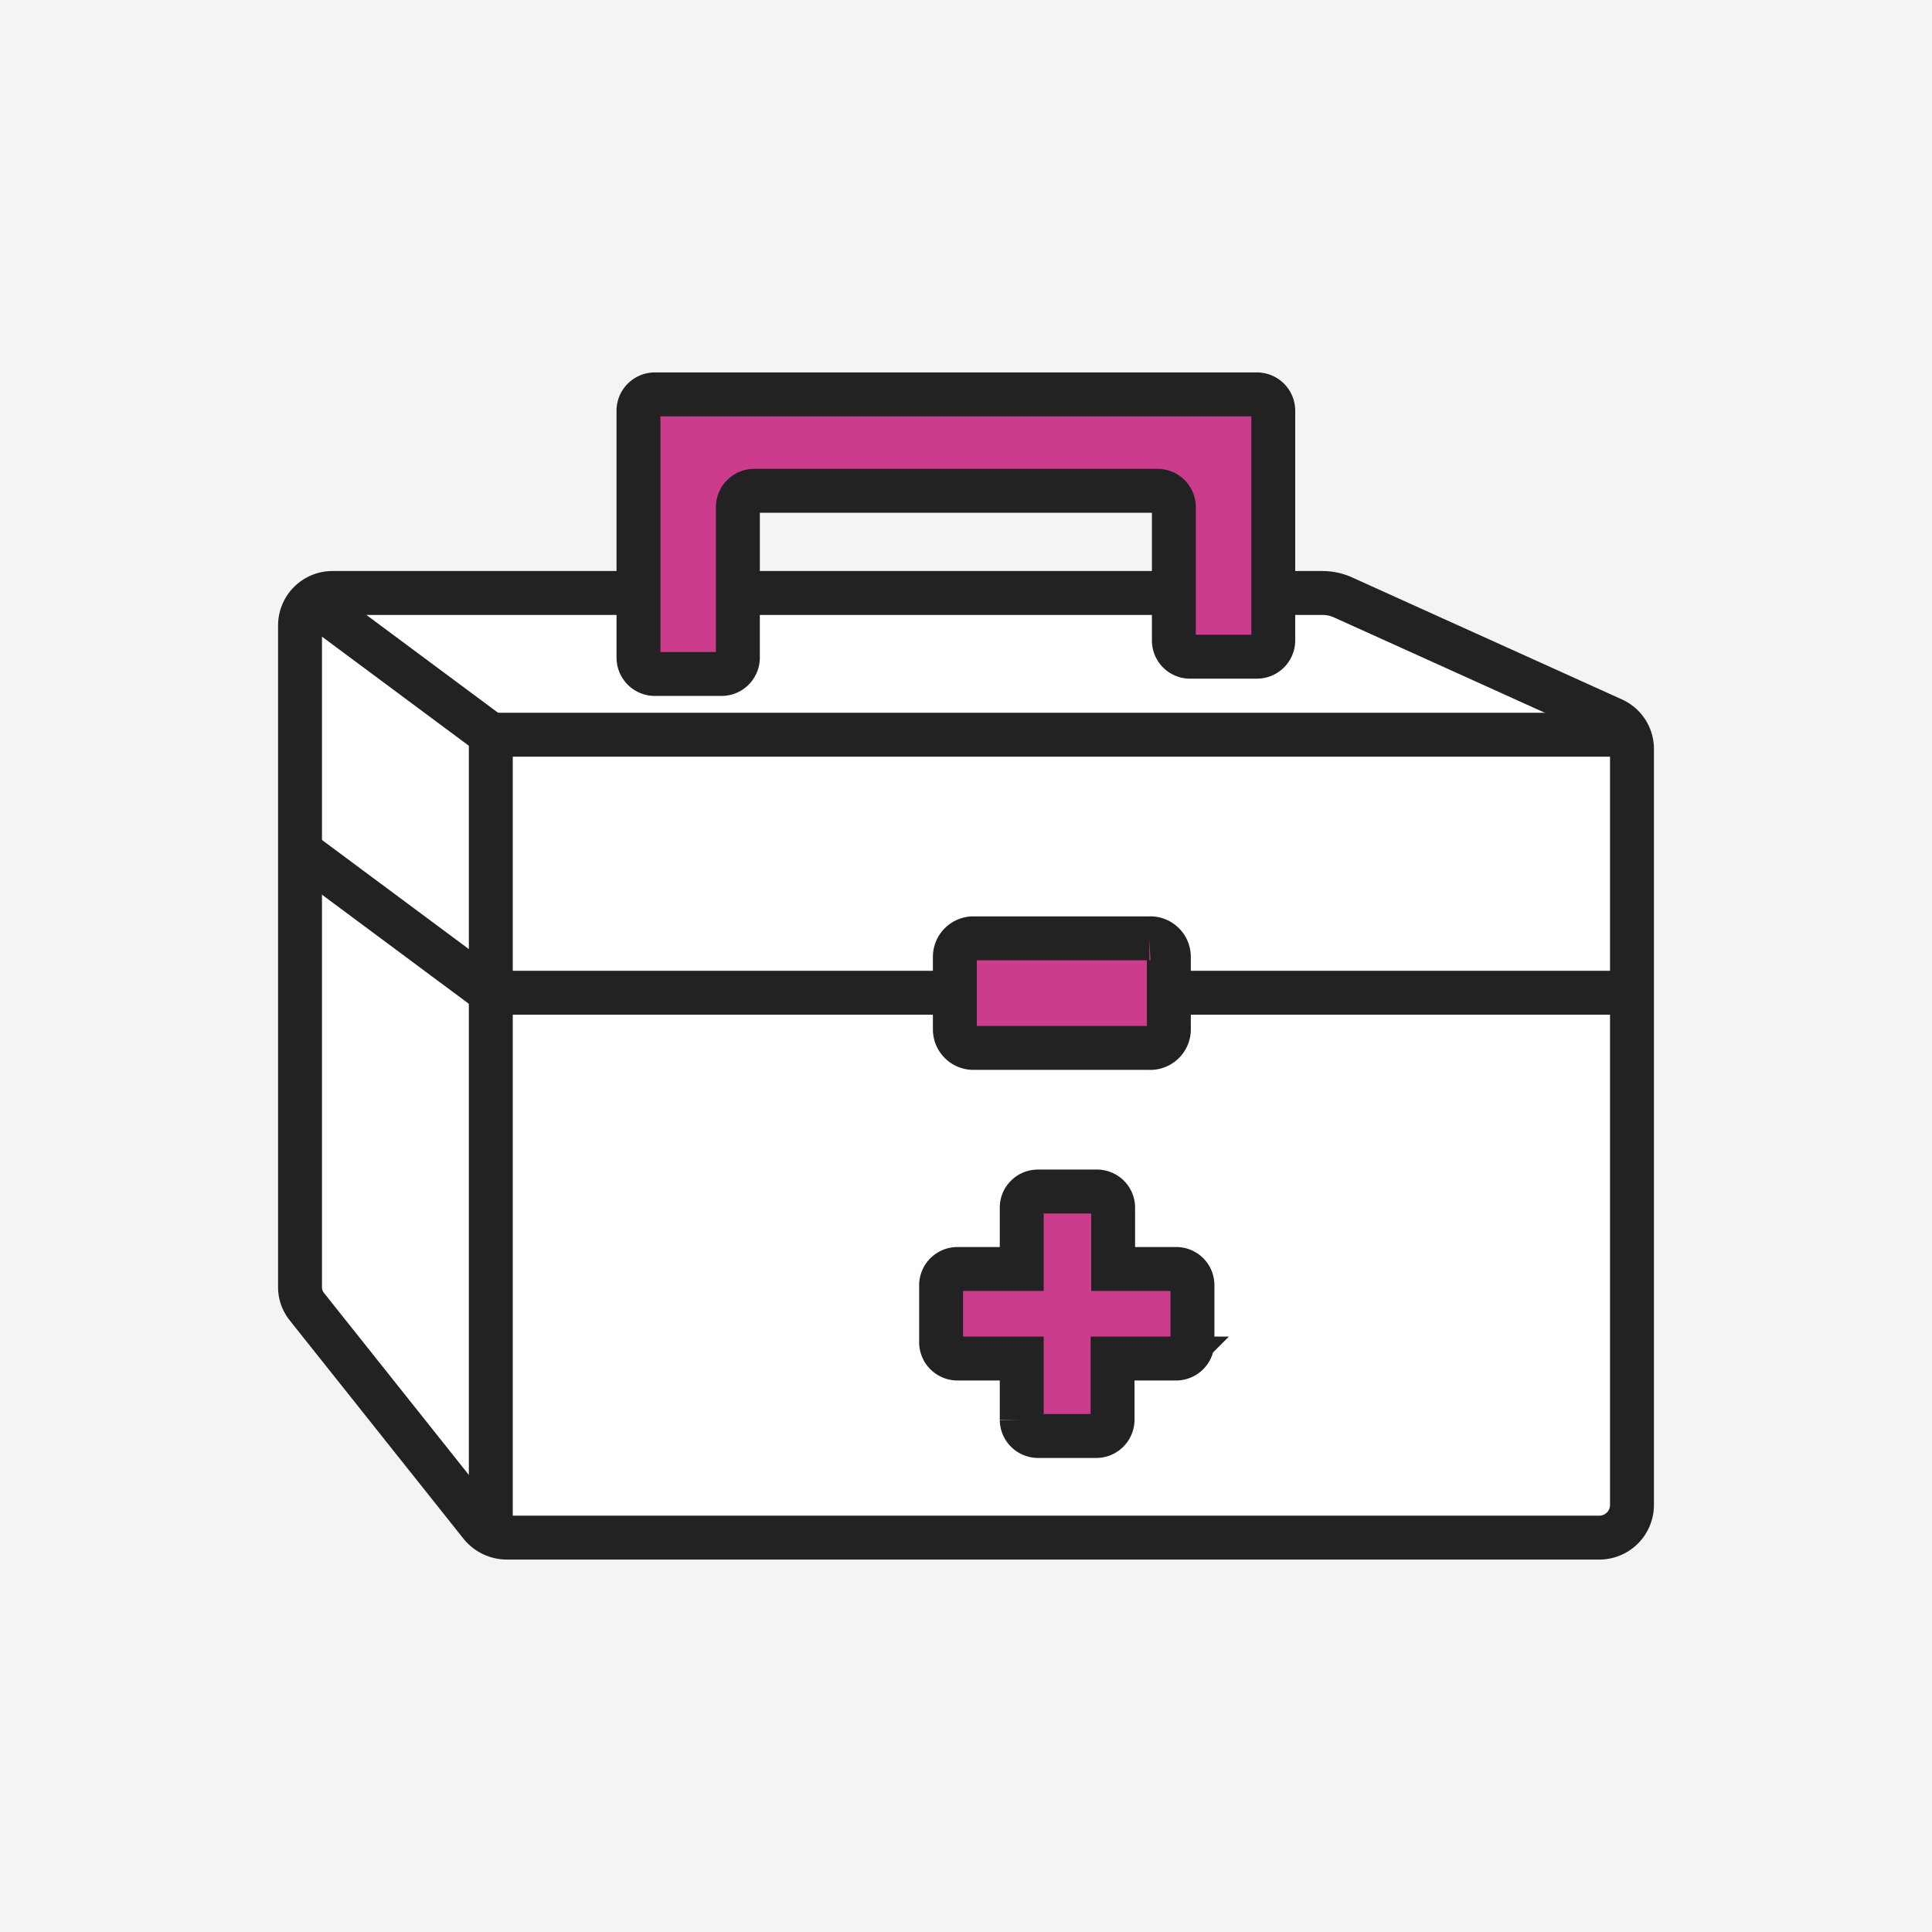
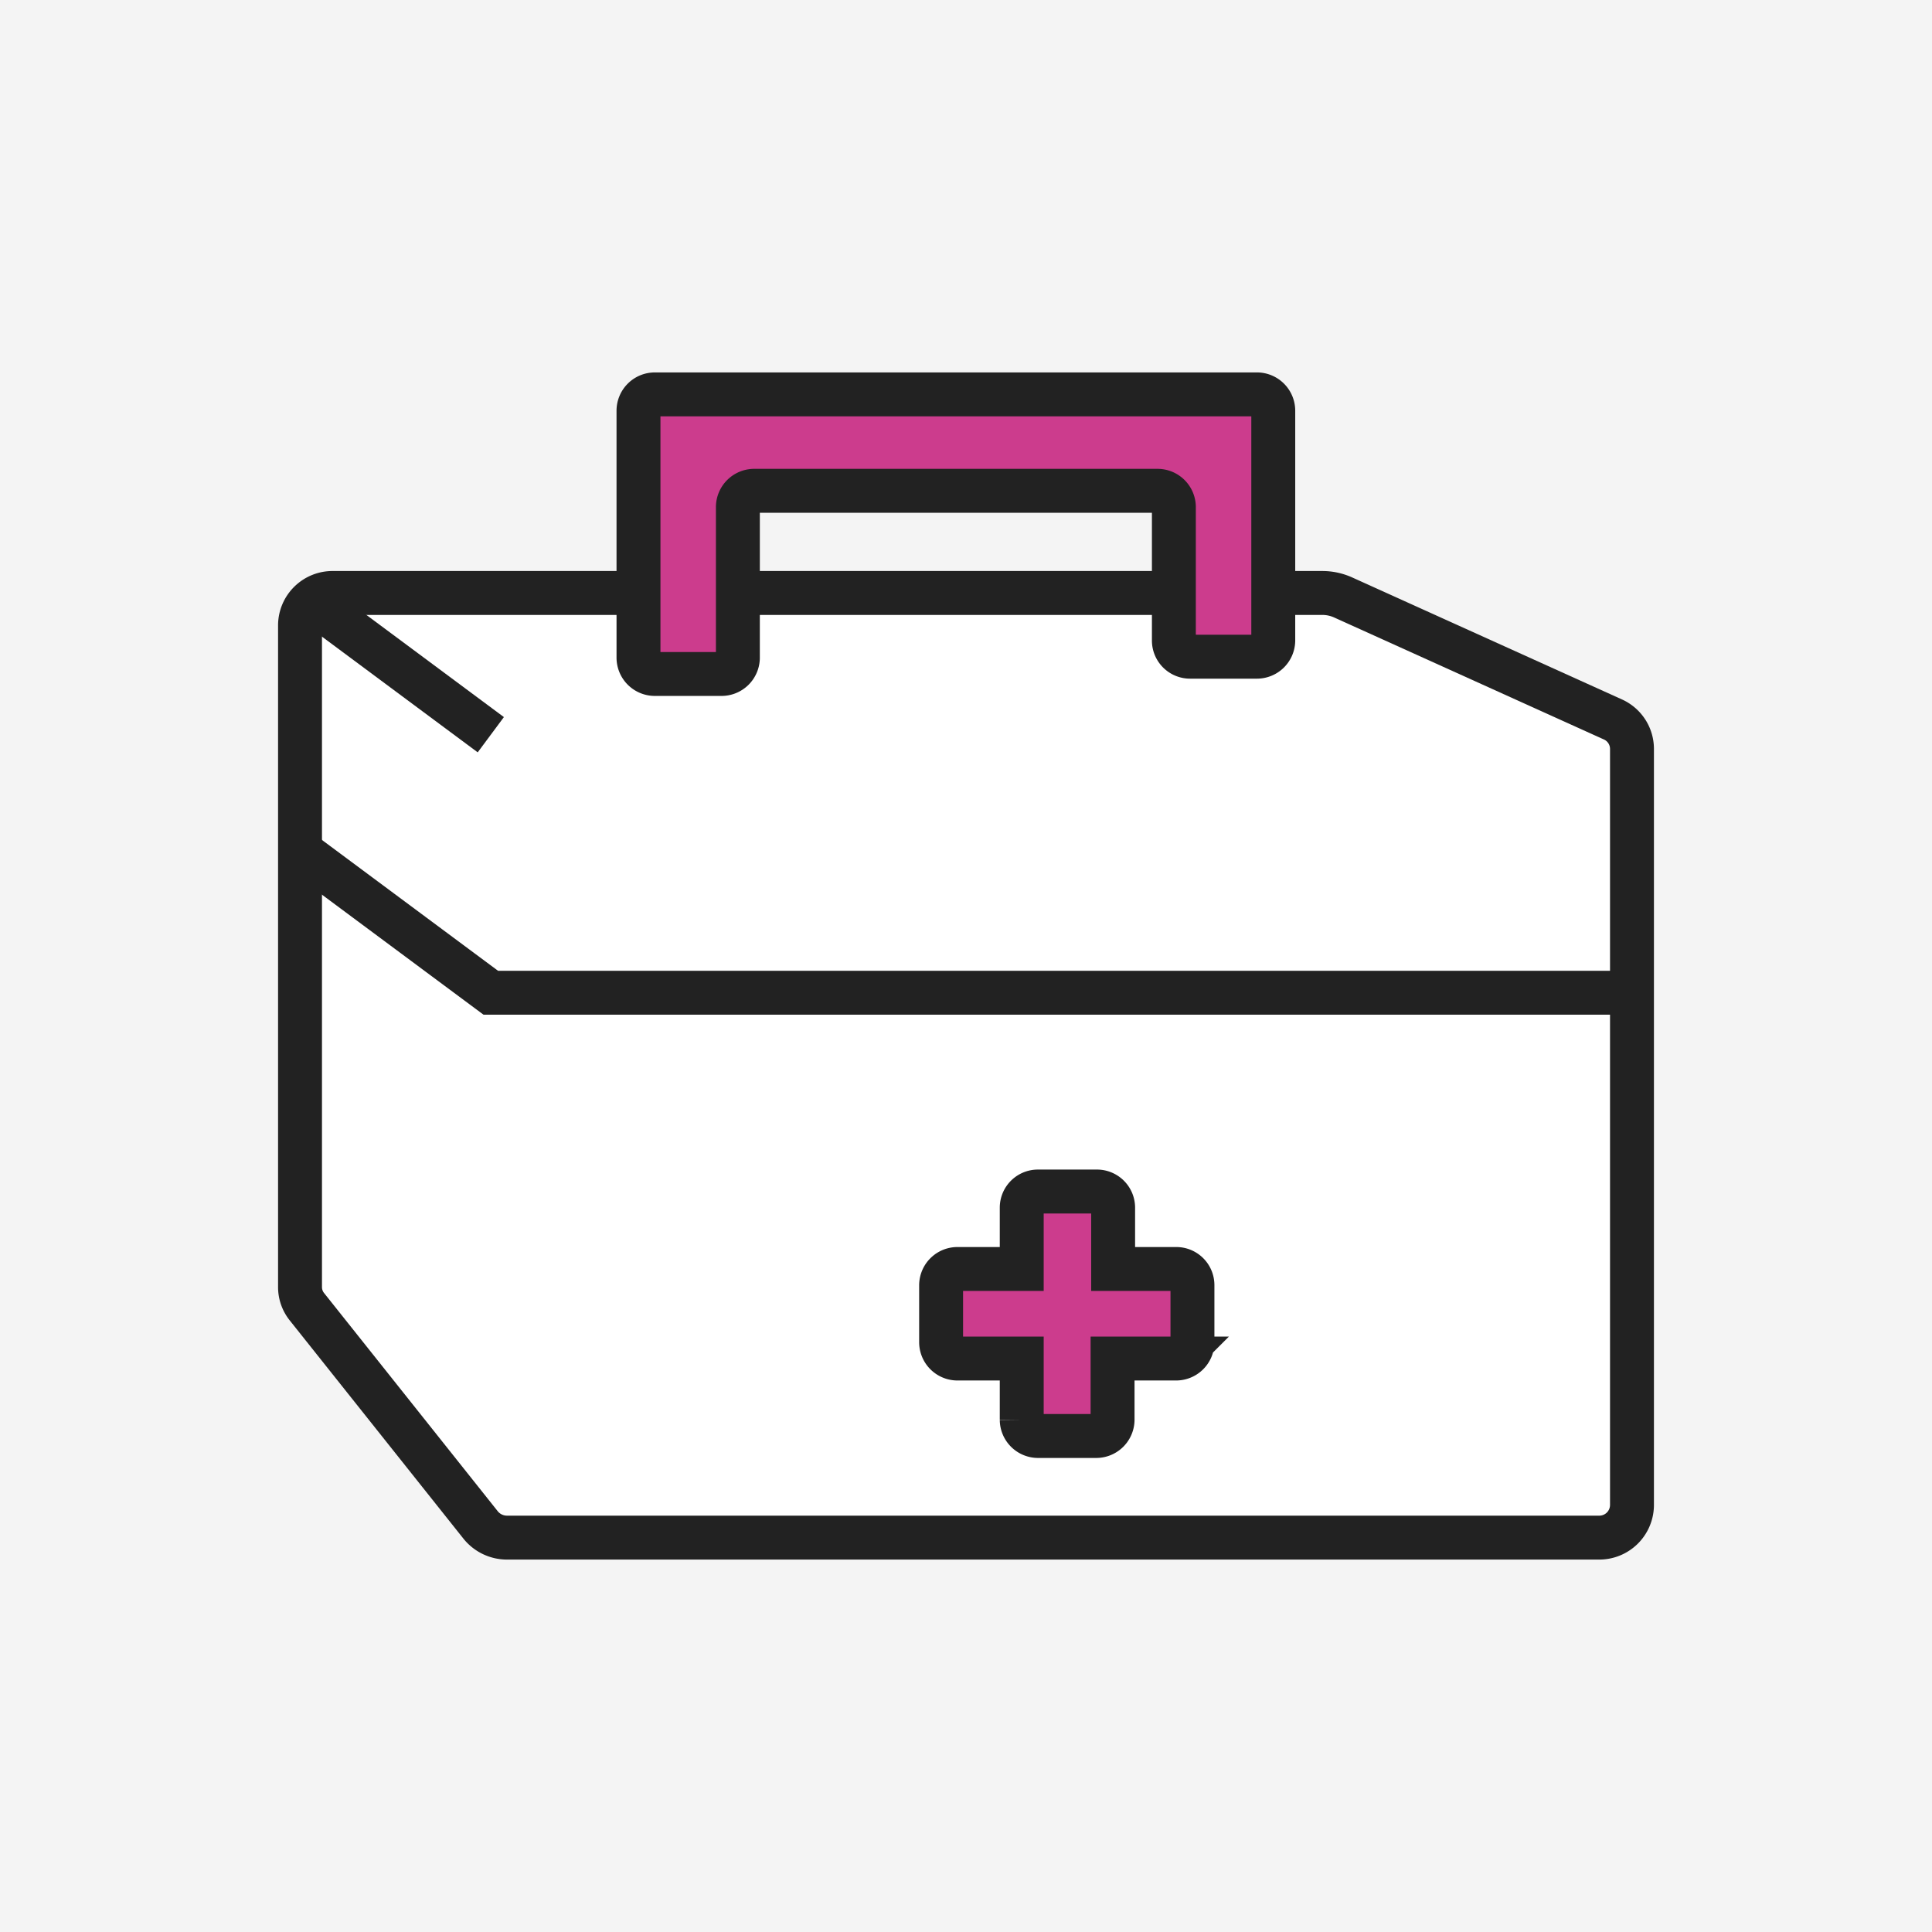
<svg xmlns="http://www.w3.org/2000/svg" width="104" height="104" viewBox="0 0 104 104">
  <g id="レイヤー_1" data-name="レイヤー 1">
    <rect width="104" height="104" style="fill:#f4f4f4" />
  </g>
  <g id="レイヤー_7" data-name="レイヤー 7">
    <path d="M71.17,31.92H17.93a1.75,1.75,0,0,0-1.78,1.73V69.28a1.69,1.69,0,0,0,.37,1.06L25.88,82.1a1.82,1.82,0,0,0,1.41.67H86.07A1.76,1.76,0,0,0,87.85,81V40.31a1.74,1.74,0,0,0-1-1.57L72.3,32.16A2.73,2.73,0,0,0,71.17,31.92Z" style="fill:#fff;stroke:#222;stroke-miterlimit:10;stroke-width:2.364px" />
-     <path d="M26.42,82.77V39.55H87.85" style="fill:none;stroke:#222;stroke-miterlimit:10;stroke-width:2.364px" />
    <path d="M26.42,39.55l-9.18-6.82" style="fill:none;stroke:#222;stroke-miterlimit:10;stroke-width:2.364px" />
    <path d="M16.15,45.81l10.27,7.63H87.85" style="fill:none;stroke:#222;stroke-miterlimit:10;stroke-width:2.364px" />
-     <path d="M61.87,56.41H52.4a1,1,0,0,1-1-1v-3.9a1,1,0,0,1,1-1h9.47a1,1,0,0,1,1.05,1v3.9A1,1,0,0,1,61.87,56.41Z" style="fill:#cc3c8d;stroke:#222;stroke-miterlimit:10;stroke-width:2.364px" />
    <path d="M63.33,68.31H59.92V65a.87.87,0,0,0-.89-.86H55.85A.87.87,0,0,0,55,65v3.31H51.55a.88.88,0,0,0-.89.86v3.09a.88.88,0,0,0,.89.87H55v3.3a.88.88,0,0,0,.89.87H59a.88.88,0,0,0,.89-.87v-3.3h3.41a.88.88,0,0,0,.89-.87V69.17A.87.87,0,0,0,63.33,68.31Z" style="fill:#cc3c8d;stroke:#222;stroke-miterlimit:10;stroke-width:2.364px" />
    <path d="M38.83,36.28H35.26a.88.88,0,0,1-.89-.86V22.1a.88.88,0,0,1,.89-.87H67.64a.88.88,0,0,1,.9.87V34.49a.88.88,0,0,1-.9.86H64.08a.87.87,0,0,1-.89-.86v-7.2a.88.88,0,0,0-.89-.87H40.61a.88.88,0,0,0-.89.87v8.13A.88.88,0,0,1,38.83,36.28Z" style="fill:#cc3c8d;stroke:#222;stroke-miterlimit:10;stroke-width:2.364px" />
  </g>
</svg>